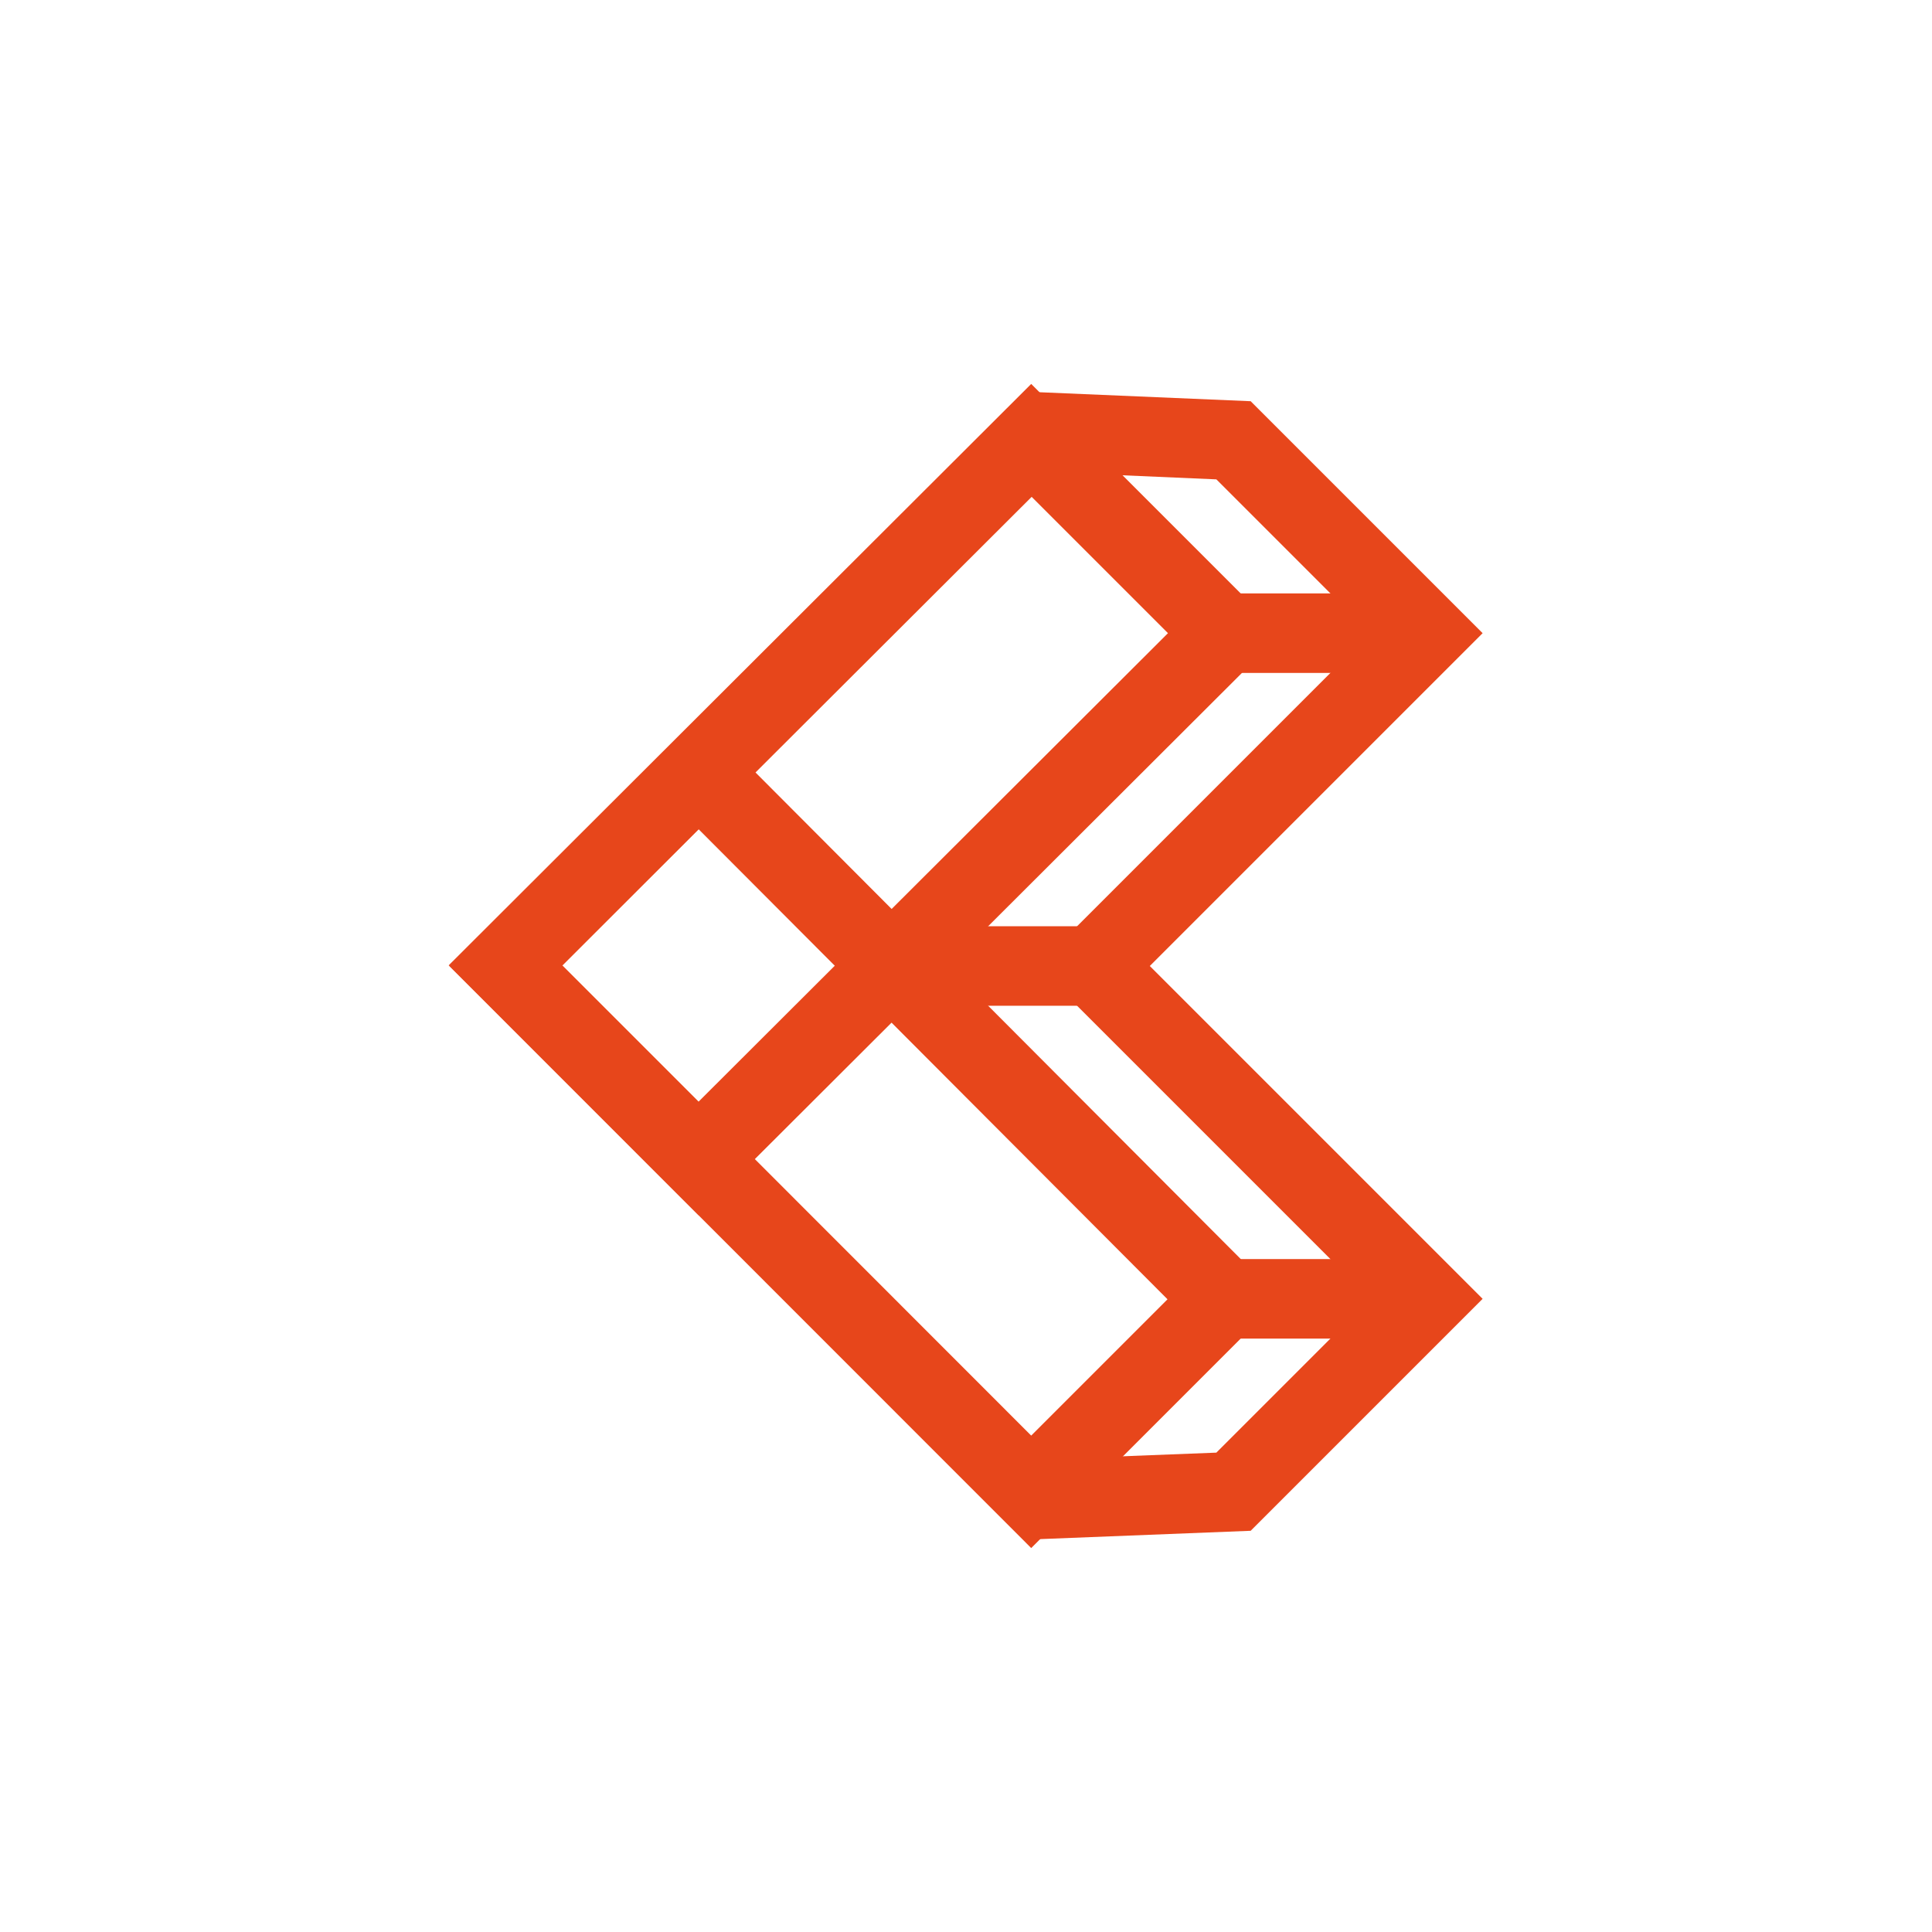
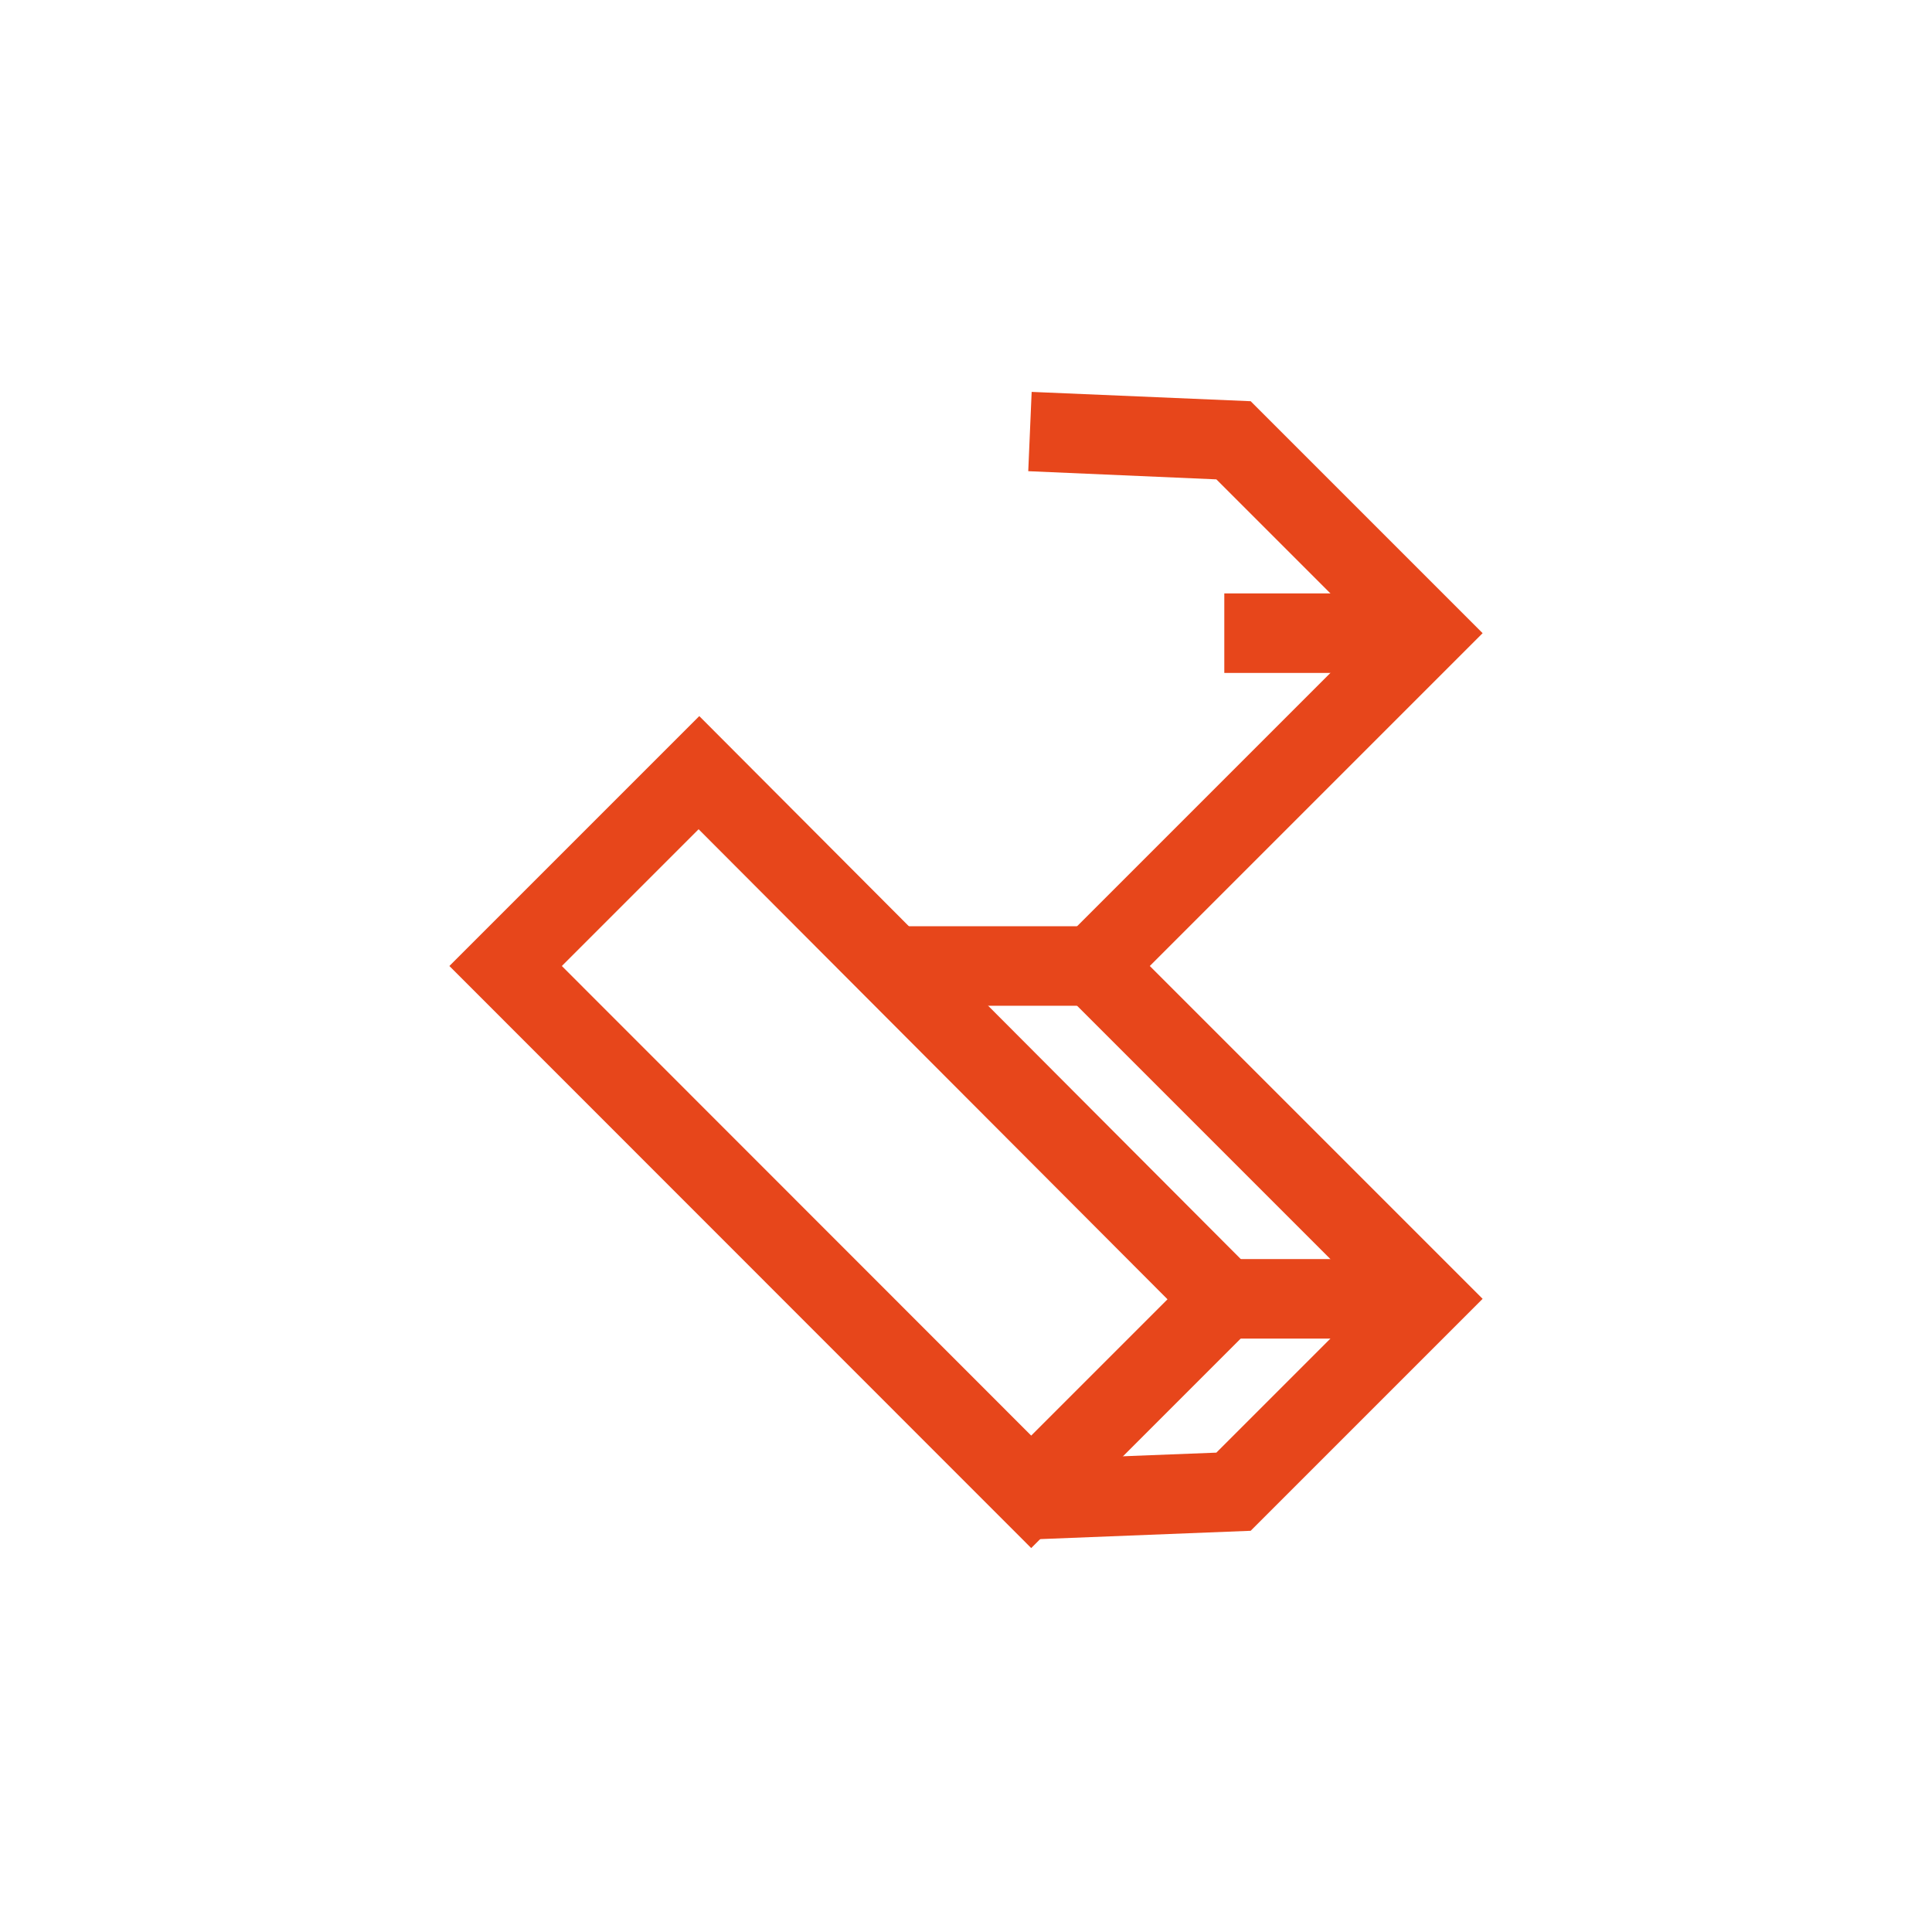
<svg xmlns="http://www.w3.org/2000/svg" viewBox="0 0 85.04 85.04">
  <defs>
    <style>.cls-1{fill:#e7461b;}.cls-2{fill:none;}</style>
  </defs>
  <title>Asset 11</title>
  <g id="Layer_2" data-name="Layer 2">
    <g id="Layer_1-2" data-name="Layer 1">
      <path class="cls-1" d="M45.39,68.14,19.78,42.52l11-11L56.36,57.17ZM24.73,42.52,45.39,63.19l6-6L30.75,36.5Z" />
-       <path class="cls-1" d="M30.75,53.49l-11-11L45.39,16.9l11,11Zm-6-11,6,6L51.41,27.87l-6-6Z" />
      <polygon class="cls-1" points="45.43 67.76 45.3 64.26 53.54 63.94 60.31 57.17 45.66 42.52 60.31 27.87 53.54 21.1 45.26 20.74 45.41 17.25 55.05 17.66 65.26 27.87 50.61 42.52 65.26 57.17 55.05 67.38 45.43 67.76" />
      <rect class="cls-1" x="53.89" y="55.42" width="8.9" height="3.5" />
      <rect class="cls-1" x="39.24" y="40.77" width="8.9" height="3.5" />
      <rect class="cls-1" x="53.89" y="26.12" width="8.9" height="3.5" />
-       <rect class="cls-2" width="85.04" height="85.04" />
    </g>
  </g>
</svg>